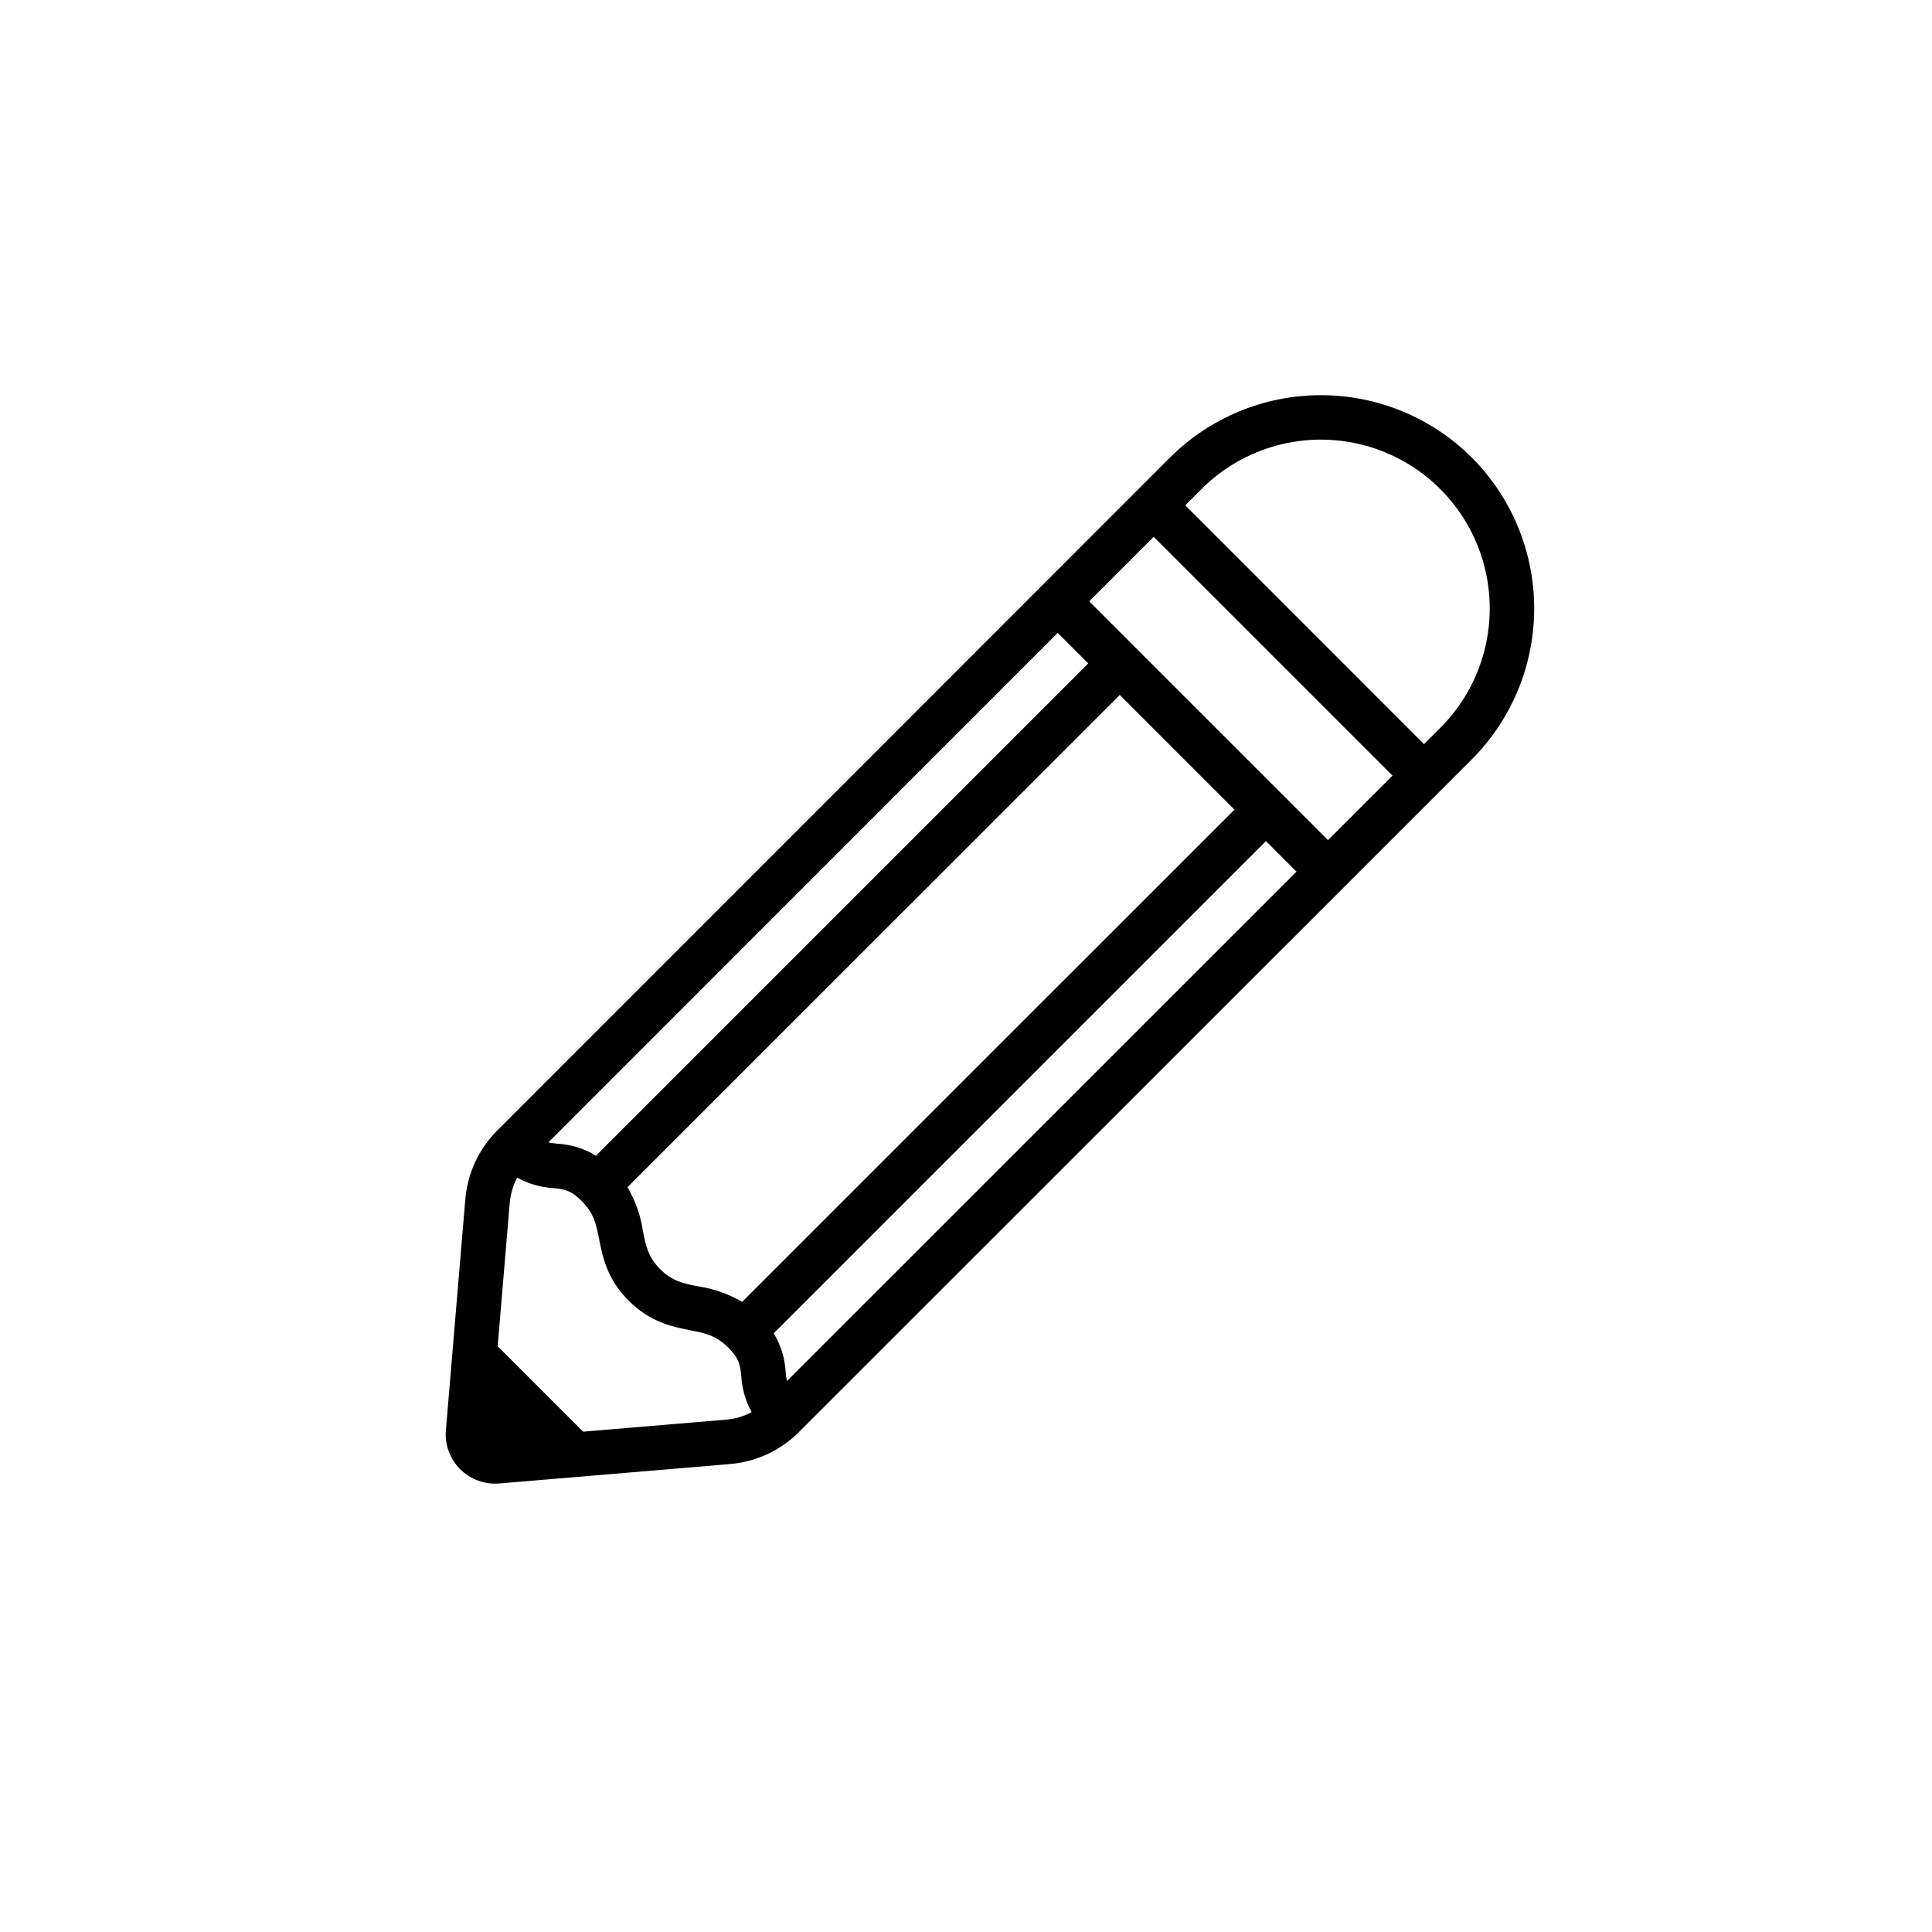
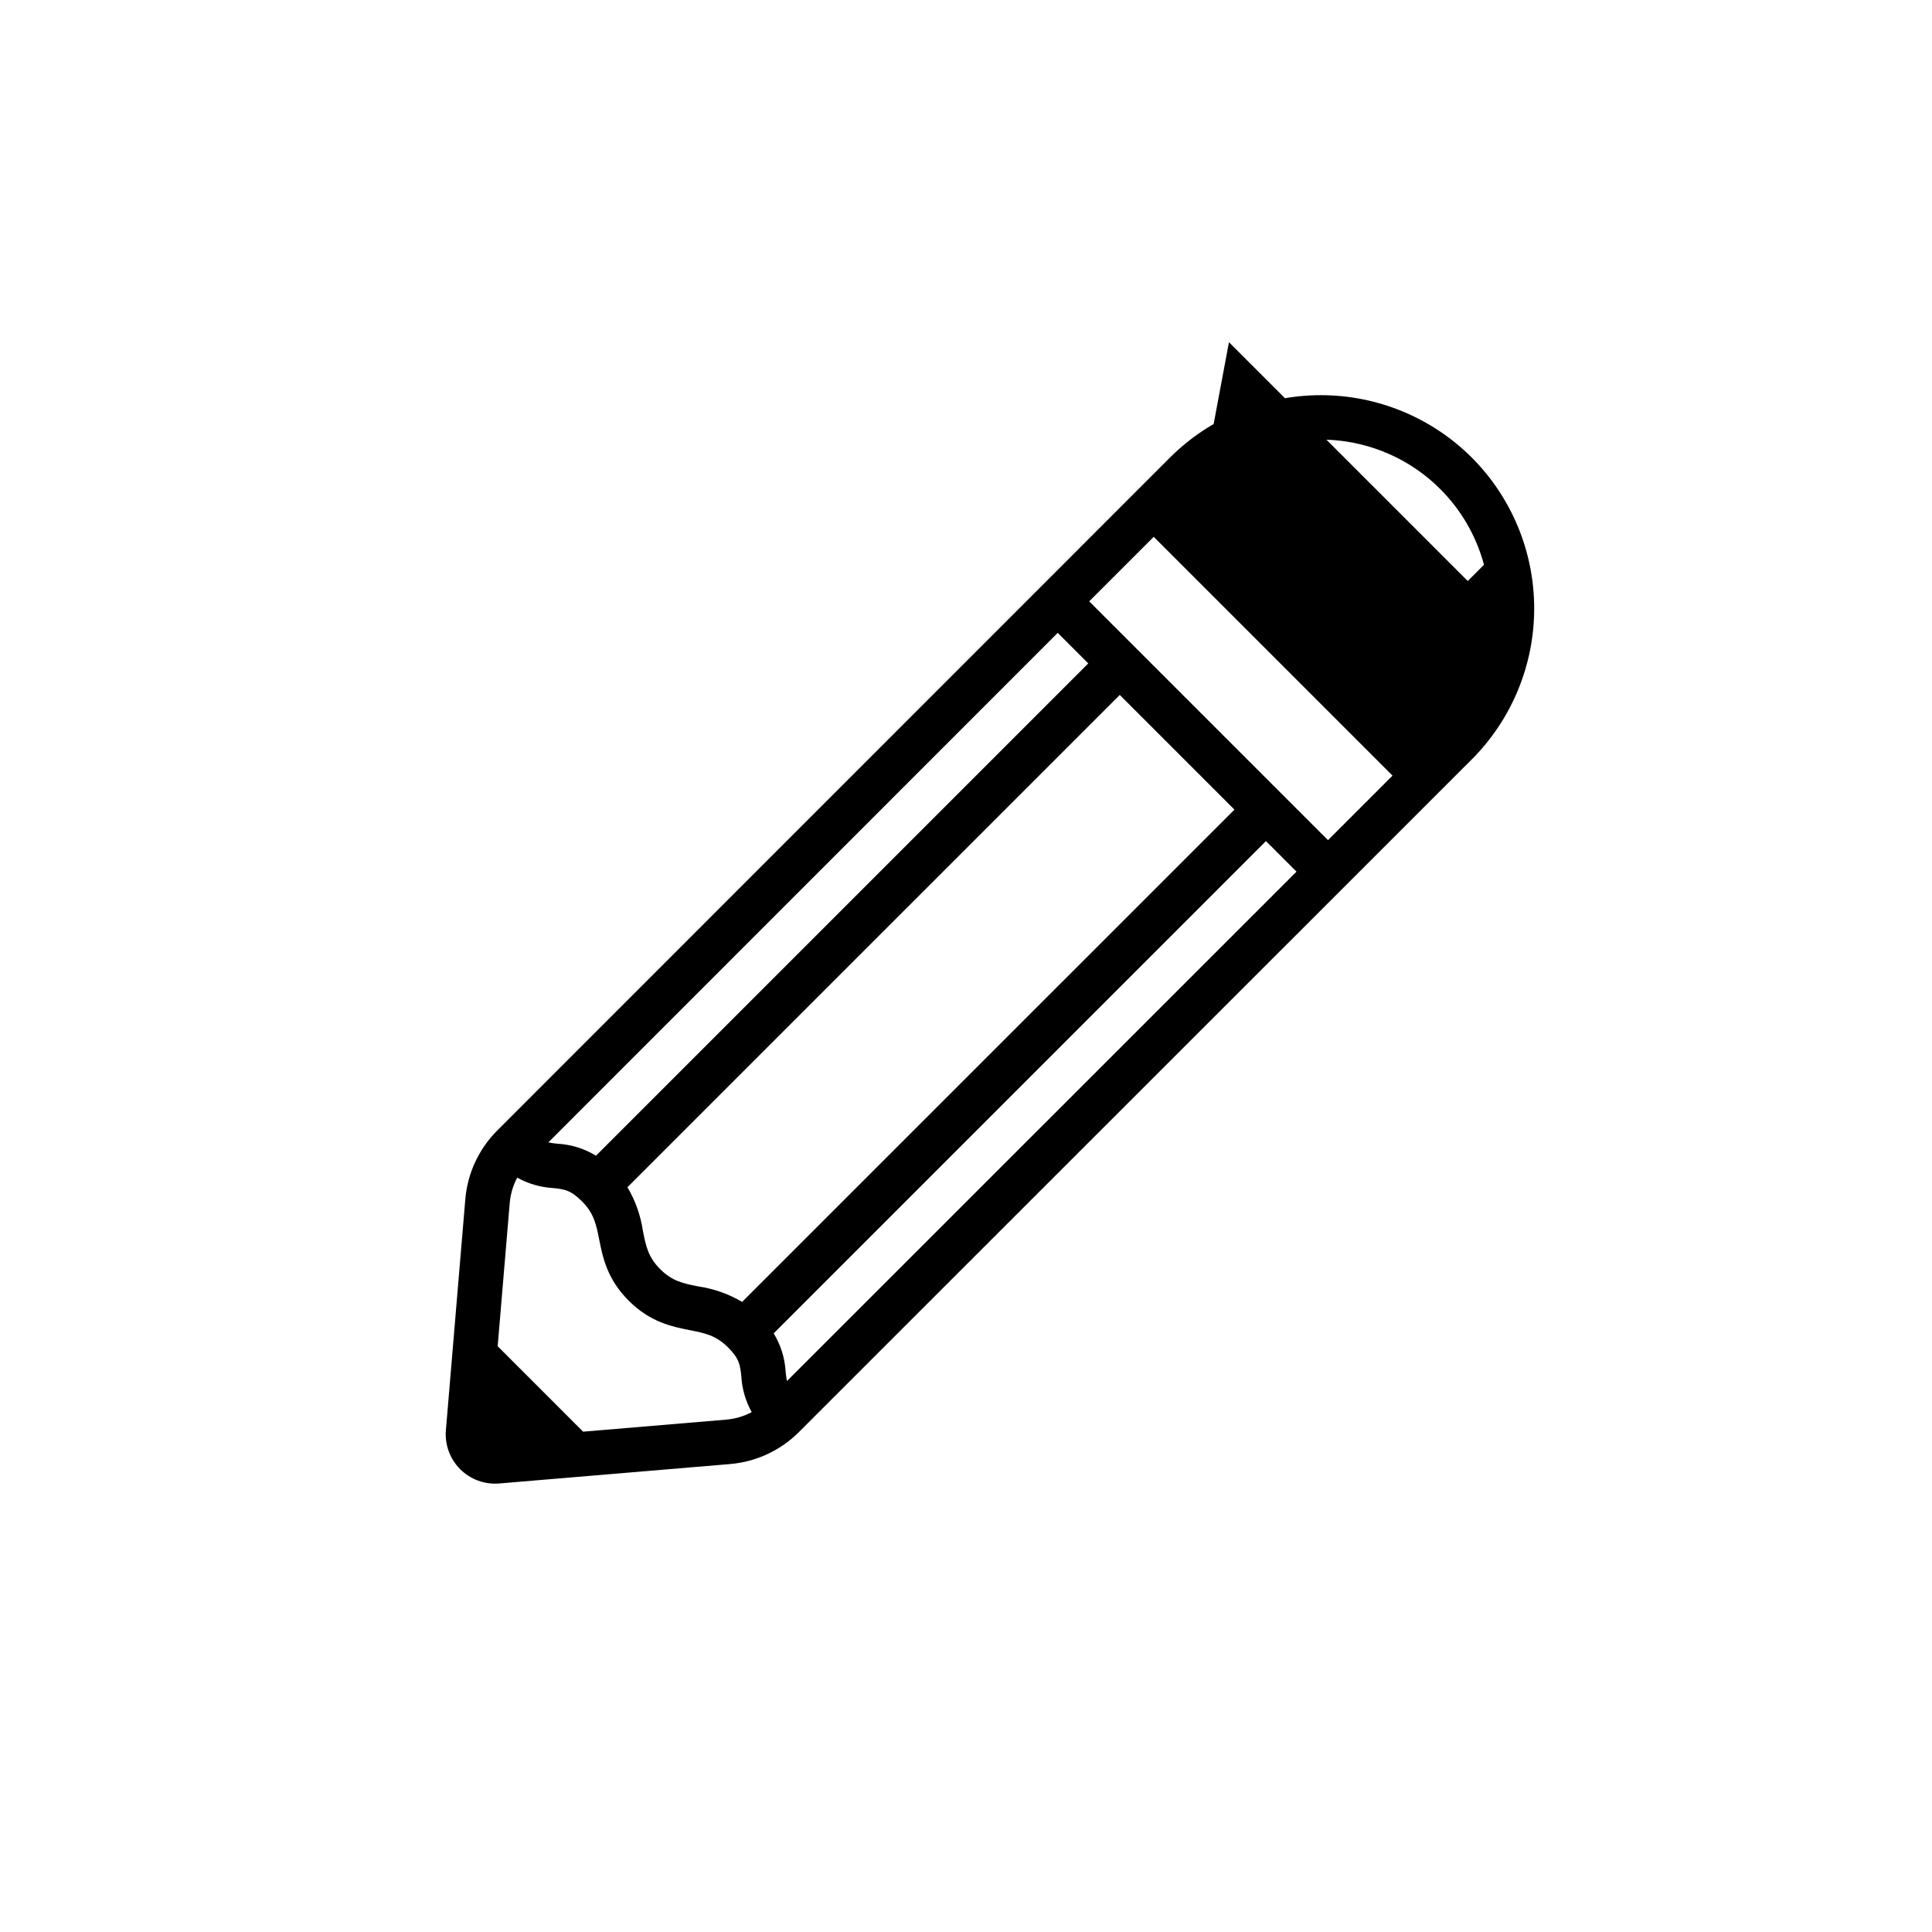
<svg xmlns="http://www.w3.org/2000/svg" fill="#000000" width="800px" height="800px" version="1.1" viewBox="144 144 512 512">
-   <path d="m534.04 265.26c-10.617-10.59-25-16.535-39.992-16.535-14.996 0-29.379 5.945-39.992 16.535l-178.29 178.34c-4.875 4.879-7.871 11.328-8.453 18.203l-5.148 61.203c-0.324 3.836 1.062 7.621 3.785 10.344 2.723 2.723 6.504 4.106 10.34 3.785l61.203-5.148 0.004-0.004c6.875-0.582 13.32-3.574 18.203-8.449l178.34-178.29c10.59-10.613 16.535-24.996 16.535-39.992 0-14.992-5.945-29.375-16.535-39.992zm-71.637 8.352c11.305-11.305 27.781-15.719 43.223-11.582s27.504 16.199 31.645 31.641c4.137 15.445-0.277 31.922-11.582 43.227l-4.305 4.305-63.281-63.285zm50.629 75.938-17.098 17.098-63.285-63.285 17.098-17.098zm-72.281-21.383 30.391 30.391-130.47 130.46c-3.555-2.102-7.484-3.492-11.57-4.094-4.027-0.797-6.938-1.379-10.145-4.582-3.207-3.203-3.785-6.117-4.582-10.145-0.602-4.086-1.992-8.016-4.098-11.57zm-16.445-16.453 8.098 8.098-130.46 130.46c-3.066-1.879-6.551-2.965-10.141-3.168-0.836-0.078-1.668-0.191-2.492-0.352zm-87.797 208.5-37.977 3.195-22.645-22.645 3.195-37.977h0.004c0.199-2.344 0.875-4.625 1.984-6.699 2.906 1.617 6.141 2.559 9.461 2.754 3.016 0.324 4.68 0.504 7.68 3.508 3.207 3.207 3.785 6.117 4.582 10.145 0.926 4.66 2.074 10.457 7.816 16.199 5.742 5.742 11.539 6.887 16.199 7.812 4.027 0.797 6.938 1.379 10.145 4.582 3.004 3.004 3.18 4.664 3.508 7.676l-0.004 0.004c0.195 3.32 1.133 6.551 2.75 9.457-2.074 1.109-4.356 1.785-6.699 1.988zm15.688-12.715h0.004c-0.203-3.59-1.293-7.074-3.168-10.141l130.46-130.46 8.094 8.094-135.04 135c-0.16-0.754-0.246-1.555-0.348-2.488z" />
+   <path d="m534.04 265.26c-10.617-10.59-25-16.535-39.992-16.535-14.996 0-29.379 5.945-39.992 16.535l-178.29 178.34c-4.875 4.879-7.871 11.328-8.453 18.203l-5.148 61.203c-0.324 3.836 1.062 7.621 3.785 10.344 2.723 2.723 6.504 4.106 10.34 3.785l61.203-5.148 0.004-0.004c6.875-0.582 13.32-3.574 18.203-8.449l178.34-178.29c10.59-10.613 16.535-24.996 16.535-39.992 0-14.992-5.945-29.375-16.535-39.992zm-71.637 8.352c11.305-11.305 27.781-15.719 43.223-11.582s27.504 16.199 31.645 31.641l-4.305 4.305-63.281-63.285zm50.629 75.938-17.098 17.098-63.285-63.285 17.098-17.098zm-72.281-21.383 30.391 30.391-130.47 130.46c-3.555-2.102-7.484-3.492-11.57-4.094-4.027-0.797-6.938-1.379-10.145-4.582-3.207-3.203-3.785-6.117-4.582-10.145-0.602-4.086-1.992-8.016-4.098-11.57zm-16.445-16.453 8.098 8.098-130.46 130.46c-3.066-1.879-6.551-2.965-10.141-3.168-0.836-0.078-1.668-0.191-2.492-0.352zm-87.797 208.5-37.977 3.195-22.645-22.645 3.195-37.977h0.004c0.199-2.344 0.875-4.625 1.984-6.699 2.906 1.617 6.141 2.559 9.461 2.754 3.016 0.324 4.68 0.504 7.68 3.508 3.207 3.207 3.785 6.117 4.582 10.145 0.926 4.66 2.074 10.457 7.816 16.199 5.742 5.742 11.539 6.887 16.199 7.812 4.027 0.797 6.938 1.379 10.145 4.582 3.004 3.004 3.18 4.664 3.508 7.676l-0.004 0.004c0.195 3.32 1.133 6.551 2.75 9.457-2.074 1.109-4.356 1.785-6.699 1.988zm15.688-12.715h0.004c-0.203-3.59-1.293-7.074-3.168-10.141l130.46-130.46 8.094 8.094-135.04 135c-0.16-0.754-0.246-1.555-0.348-2.488z" />
</svg>